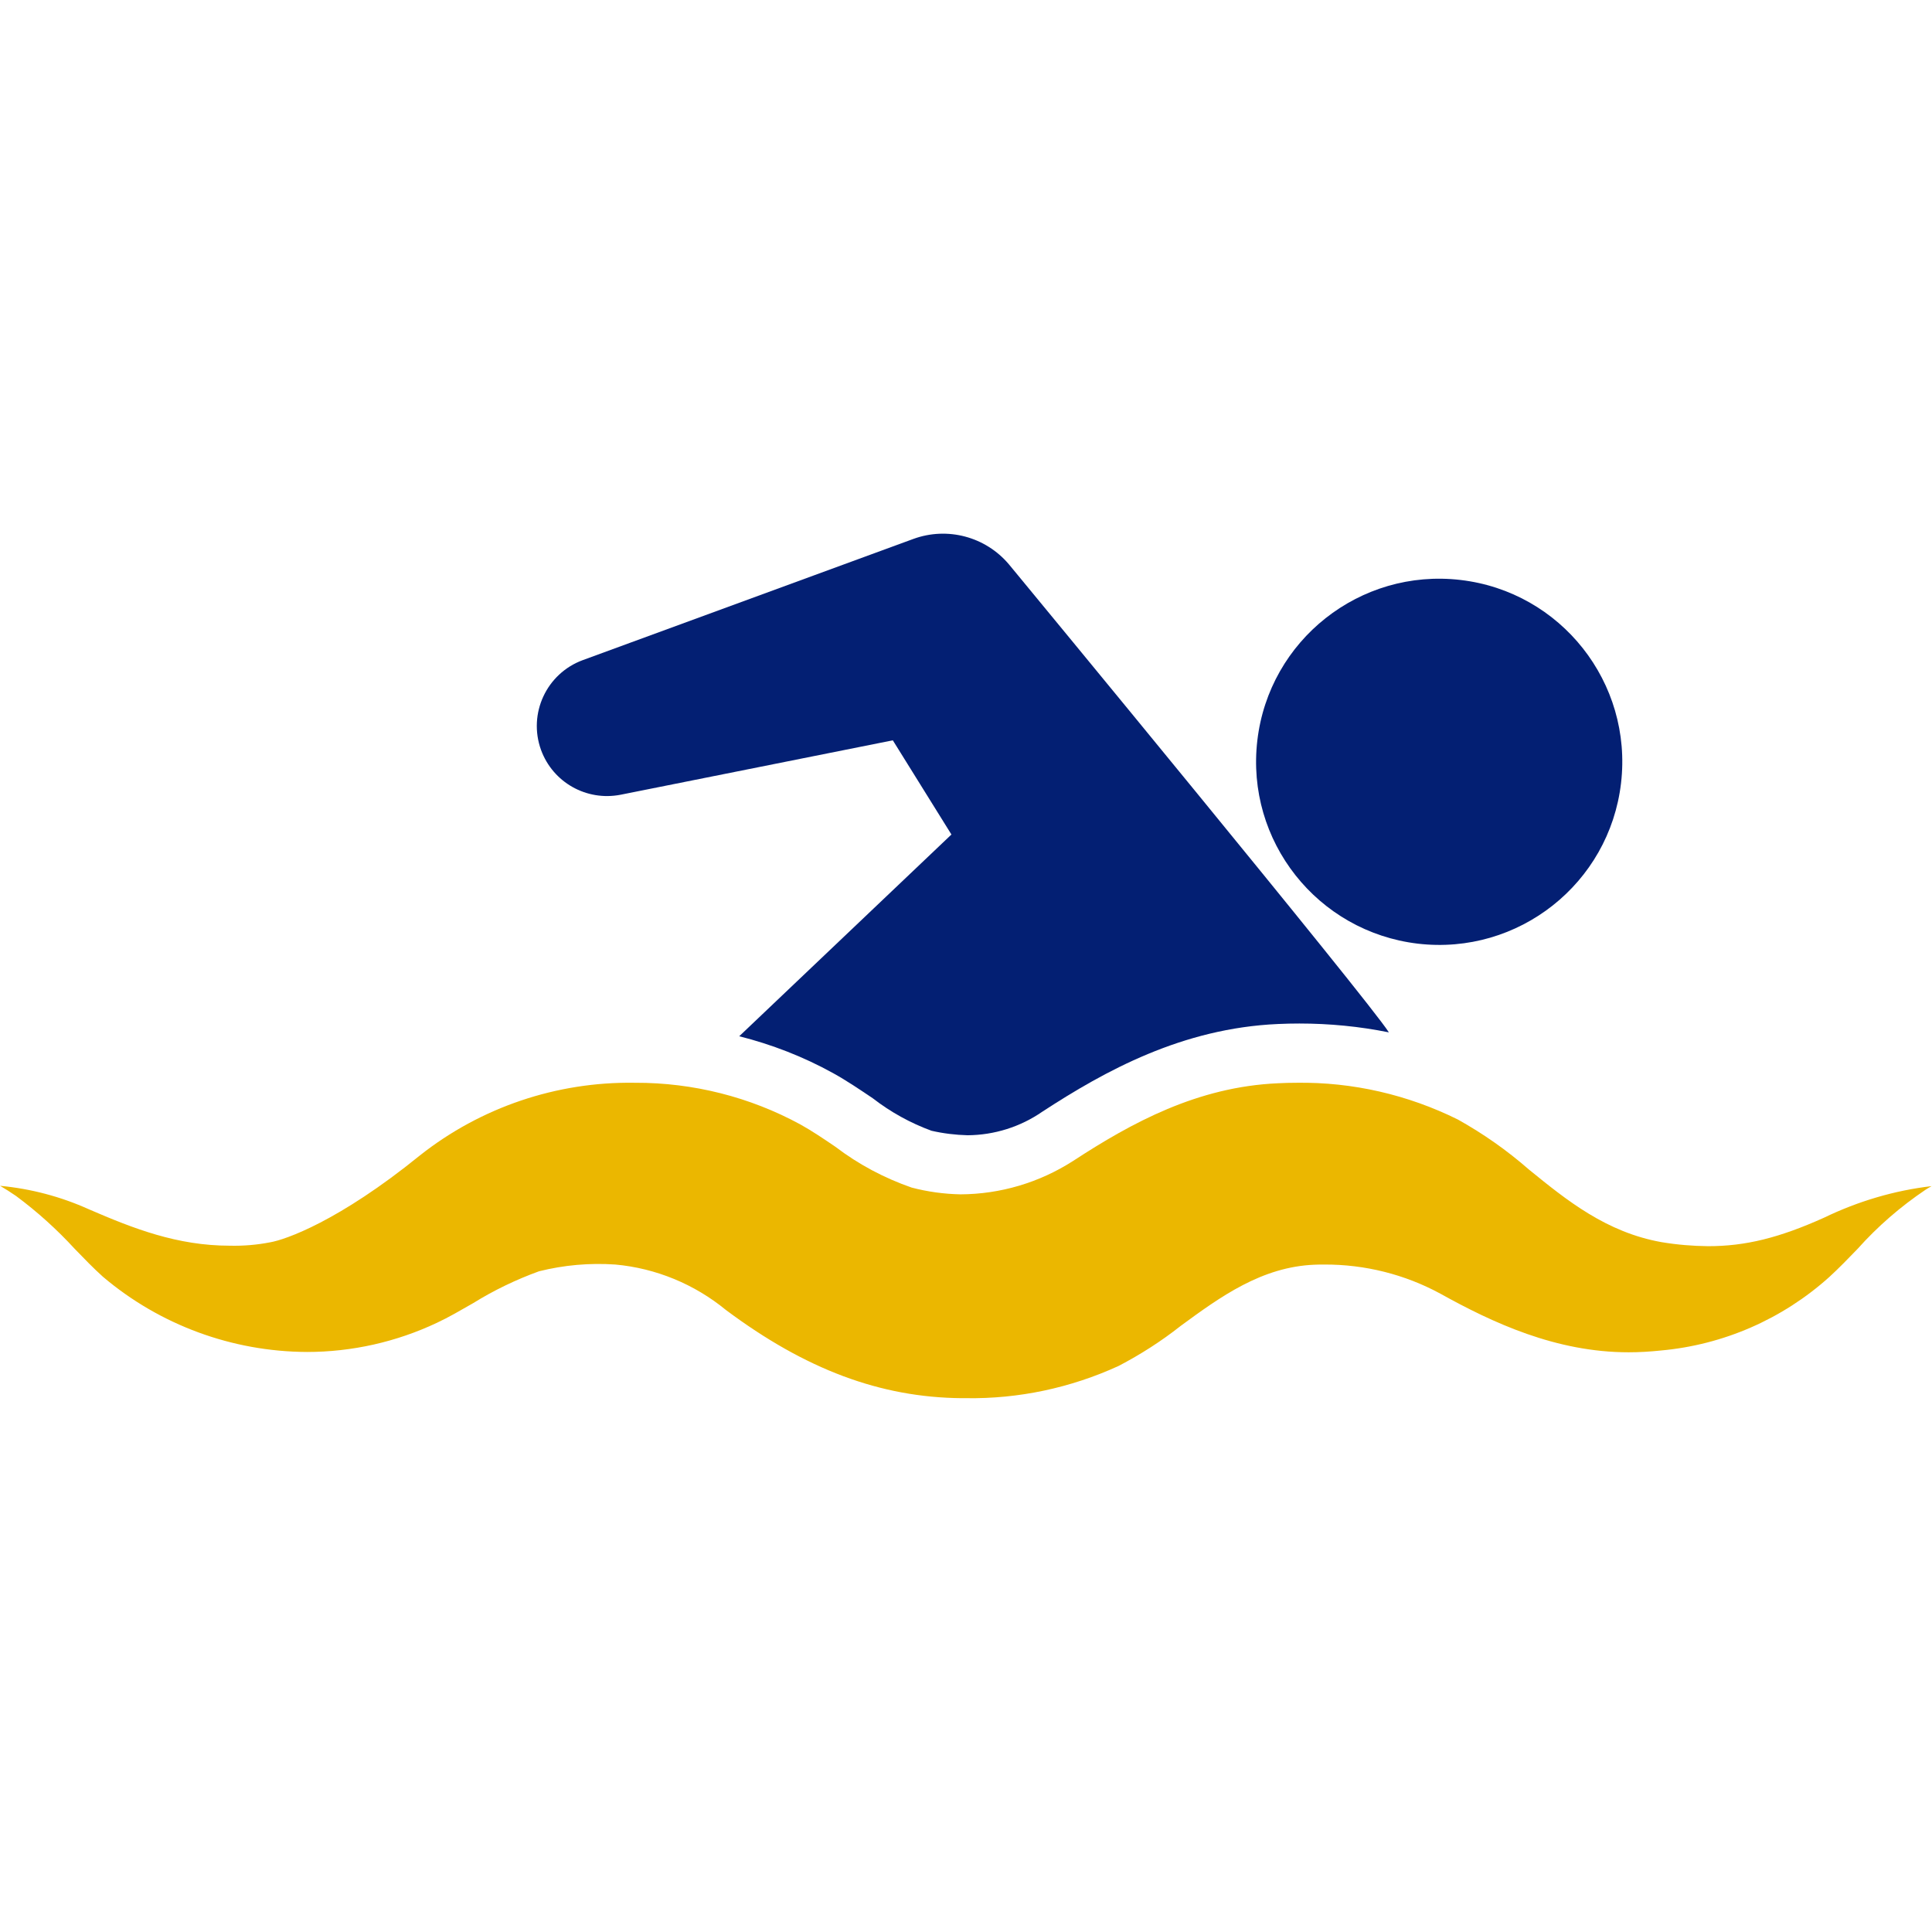
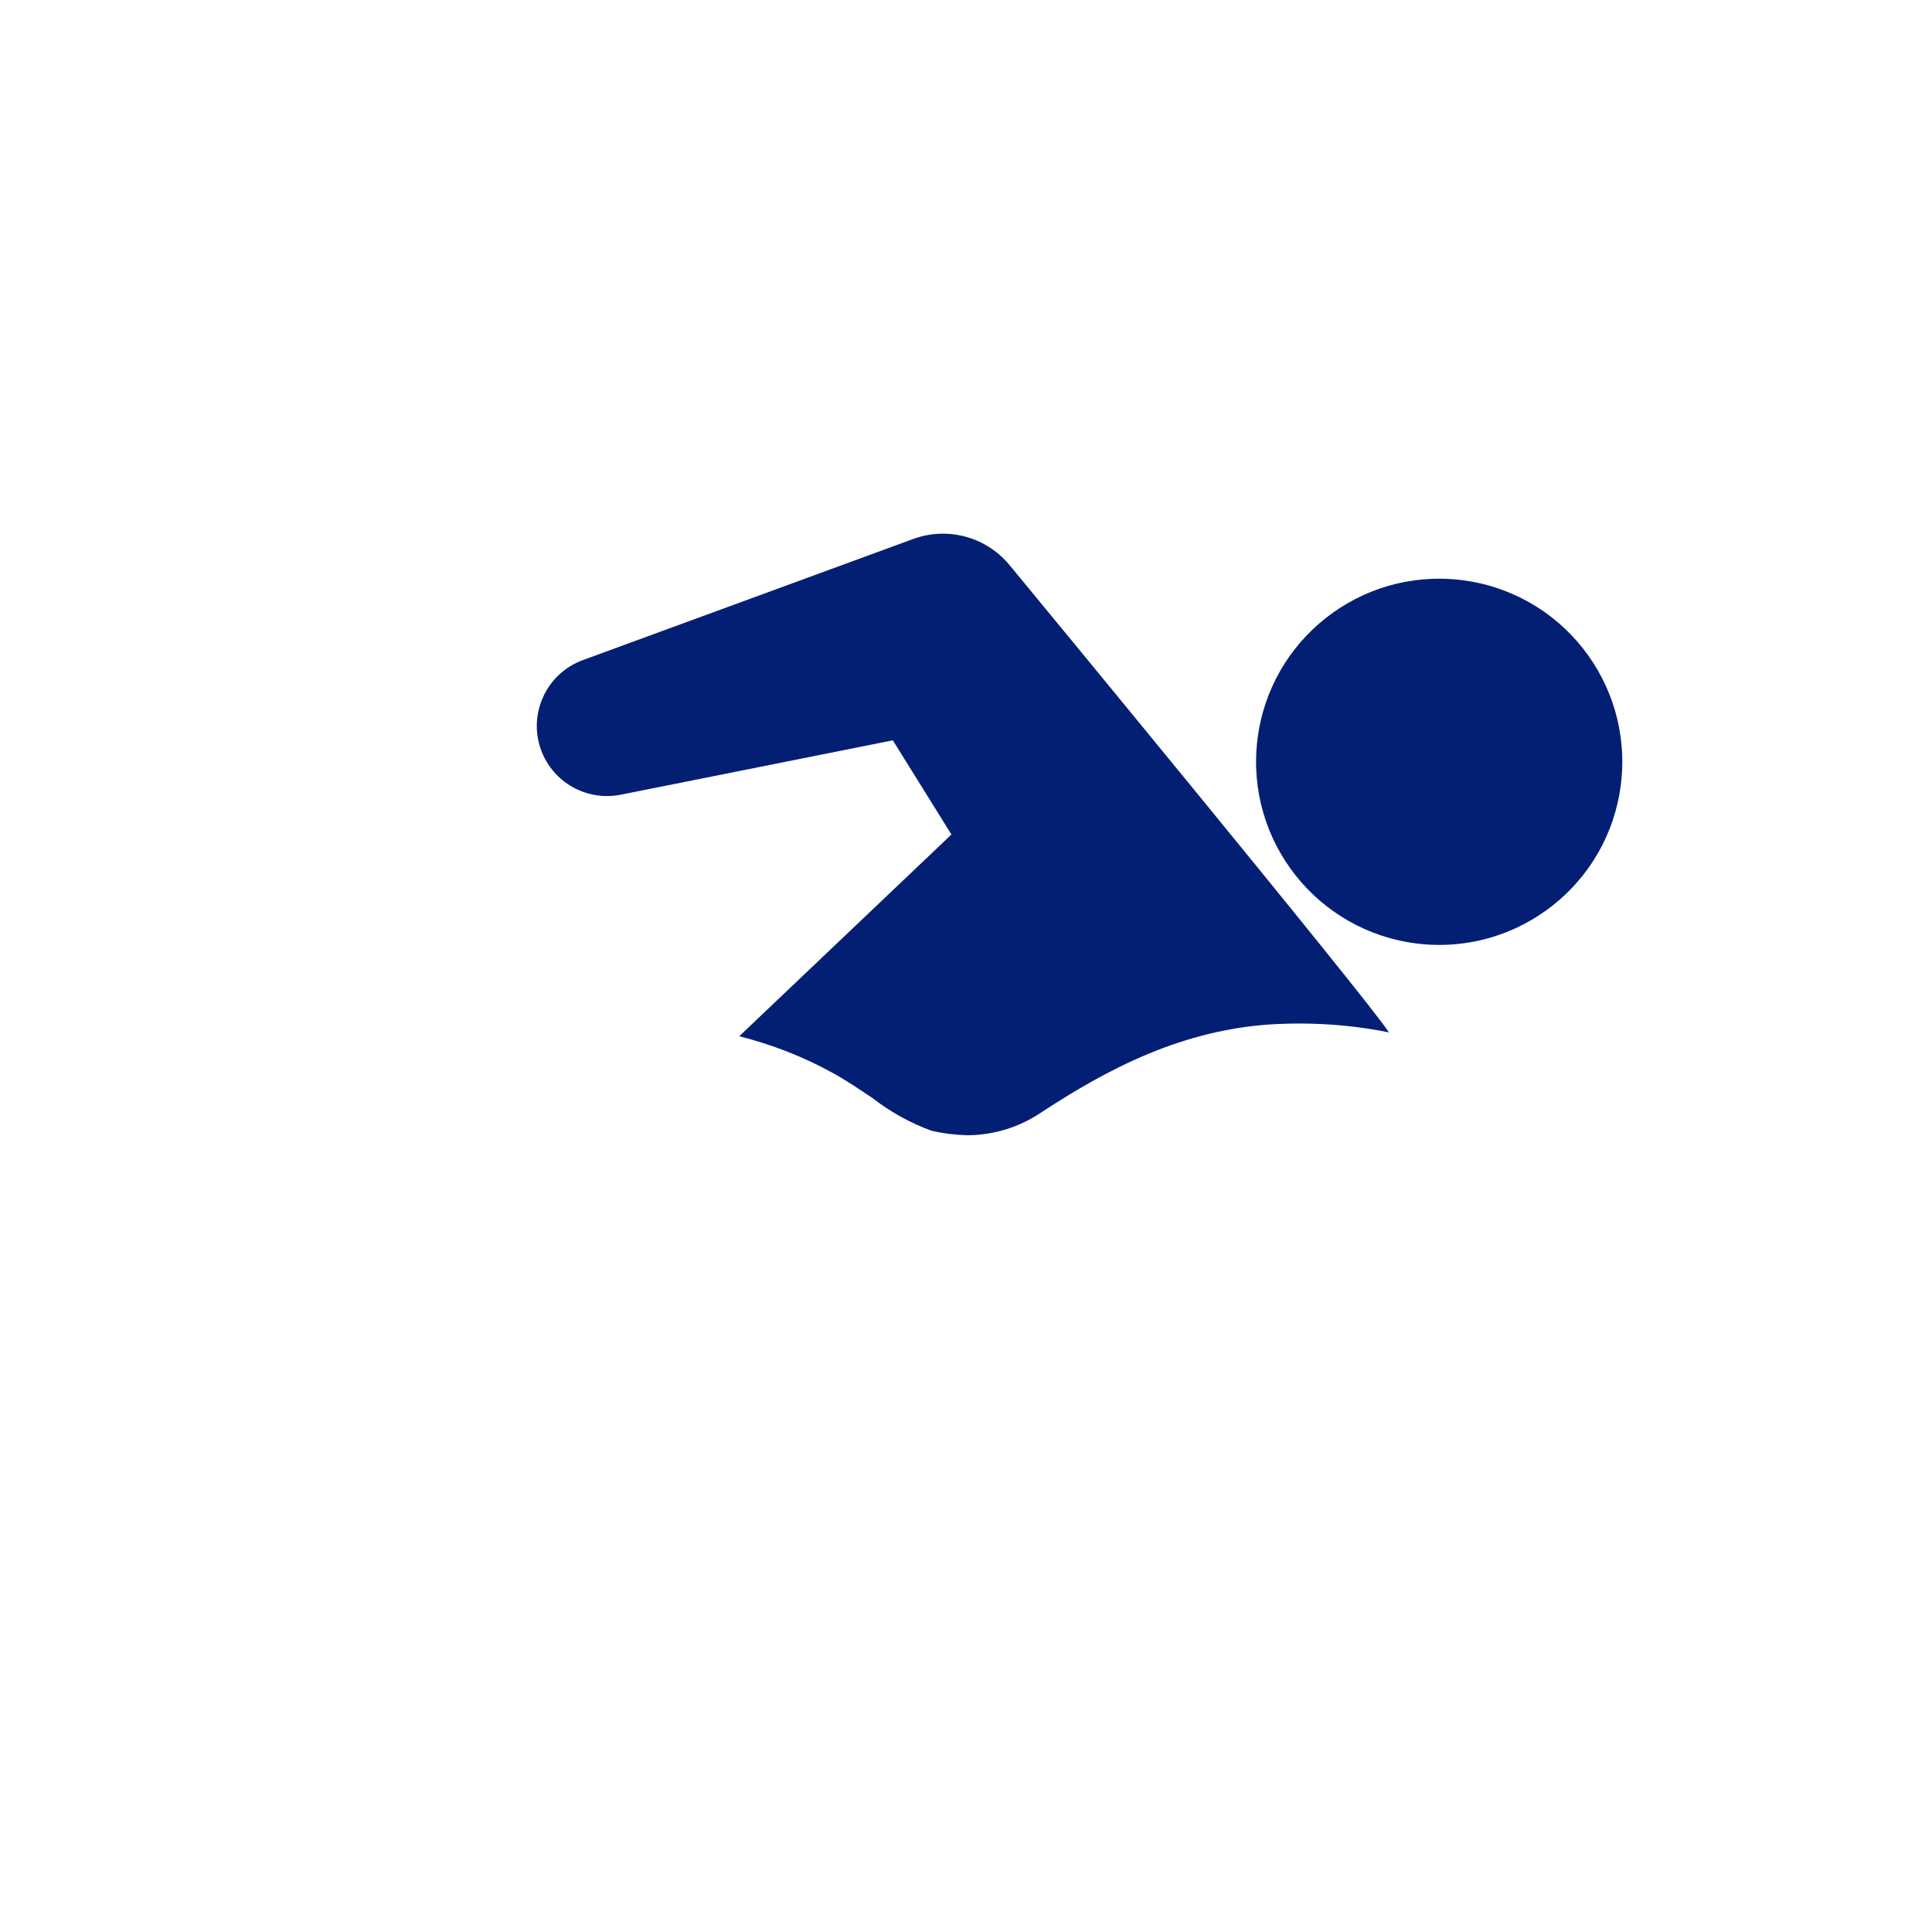
<svg xmlns="http://www.w3.org/2000/svg" id="Layer_1" x="0px" y="0px" viewBox="0 0 1200 1200" style="enable-background:new 0 0 1200 1200;" xml:space="preserve">
  <style type="text/css">	.st0{fill:#FFFFFF;}	.st1{fill:#EBB700;}	.st2{fill:#031F73;}	.st3{opacity:0.17;fill:#FFFFFF;enable-background:new    ;}	.st4{fill:none;}	.st5{fill:none;stroke:#FFFFFF;}	.st6{fill:#FFD000;}</style>
  <g id="swimming-man" transform="translate(562.752 1984.133)">
    <g id="Layer_1_37_" transform="translate(0 130.794)">
      <g id="Group_810">
        <path id="Path_1279" class="st2" d="M317.9-1528.8c62.4,7.3,118.9-37.3,126.2-99.7c7.3-62.4-37.3-118.9-99.7-126.2    s-118.9,37.3-126.2,99.7c0,0,0,0,0,0C210.9-1592.6,255.5-1536.2,317.9-1528.8z" />
        <path id="Path_1280" class="st2" d="M-177.3-1621.3l169.1-33.8l36.4,58.5l-131.8,125.3c20.2,5.1,39.8,12.7,58.1,22.8    c8.7,4.8,16.9,10.4,24.8,15.7c11.1,8.6,23.4,15.4,36.5,20.2c7.4,1.7,14.9,2.6,22.4,2.8c16.6-0.1,32.8-5.2,46.4-14.6    c39.1-25.5,87-51.9,146.5-54.5c4.4-0.2,8.8-0.3,13.2-0.3c18.7,0,37.3,1.8,55.6,5.5c-12.2-19.5-230.3-283.8-230.3-283.8l-5.7-6.9    c-14.5-17.2-38.2-23.5-59.3-15.8l-205.4,75.3c-22.5,8.3-34.1,33.2-25.9,55.8C-219.3-1628.9-198.4-1617.2-177.3-1621.3    L-177.3-1621.3z" />
-         <path id="Path_1281" class="st1" d="M570.2-1358.6c-28,12.6-48.9,17.7-72,17.7c-9.7-0.1-19.3-0.9-28.9-2.5    c-34.3-6.1-58.8-25.9-82.4-45.1c-13.6-11.9-28.4-22.3-44.2-31.1c-31.1-15.4-65.4-23.3-100.1-22.8c-3.8,0-7.7,0.1-11.5,0.3    c-50.2,2.2-90.9,24.5-127.4,48.3c-20.9,13.4-45.1,20.6-69.9,20.7c-10.2-0.2-20.4-1.6-30.3-4.2c-17-5.9-33-14.4-47.3-25.3    c-7.5-5.1-14.6-9.9-21.8-13.9c-31.4-17.1-66.7-26-102.5-25.9h-0.7c-48.2-0.7-95.3,15.2-133.1,45.1c-50.4,40.9-83.6,52.4-93.1,54    c-8.2,1.6-16.6,2.3-25,2.1c-32.7,0-60-10.7-87.5-22.6c-17.5-7.9-36.1-12.8-55.2-14.6c3.4,2,6.7,4.1,9.9,6.3    c13.2,9.8,25.4,20.8,36.5,32.9c5.9,6.1,11.5,11.9,17.5,17.3c35.4,30,80.3,46.5,126.7,46.7c27.9,0,55.5-6.2,80.7-18.1    c7.5-3.5,14.8-7.8,22.5-12.2c12.9-8,26.6-14.6,40.9-19.8c15.5-3.9,31.6-5.3,47.5-4.2c25.2,2.3,49.1,12.2,68.6,28.2    c49.4,36.9,95.9,54.4,146.6,54.8h2.6c32.7,0.5,65-6.4,94.7-20c13.6-7.1,26.6-15.4,38.6-24.9c24.7-18.1,50.3-36.7,83.2-38    c2-0.1,3.9-0.1,6-0.1c25.2-0.1,50,6.1,72.1,18.1c32.4,18,71.7,36.4,116.9,36.4c6.7,0,13.3-0.4,20-1.1    c38.9-3.5,75.6-19.5,104.7-45.7c6-5.5,11.6-11.3,17.5-17.4c12.5-14,26.7-26.3,42.3-36.8c1.2-0.8,2.5-1.5,3.7-2.2    C613.9-1375.5,591.3-1368.8,570.2-1358.6z" />
      </g>
    </g>
  </g>
</svg>